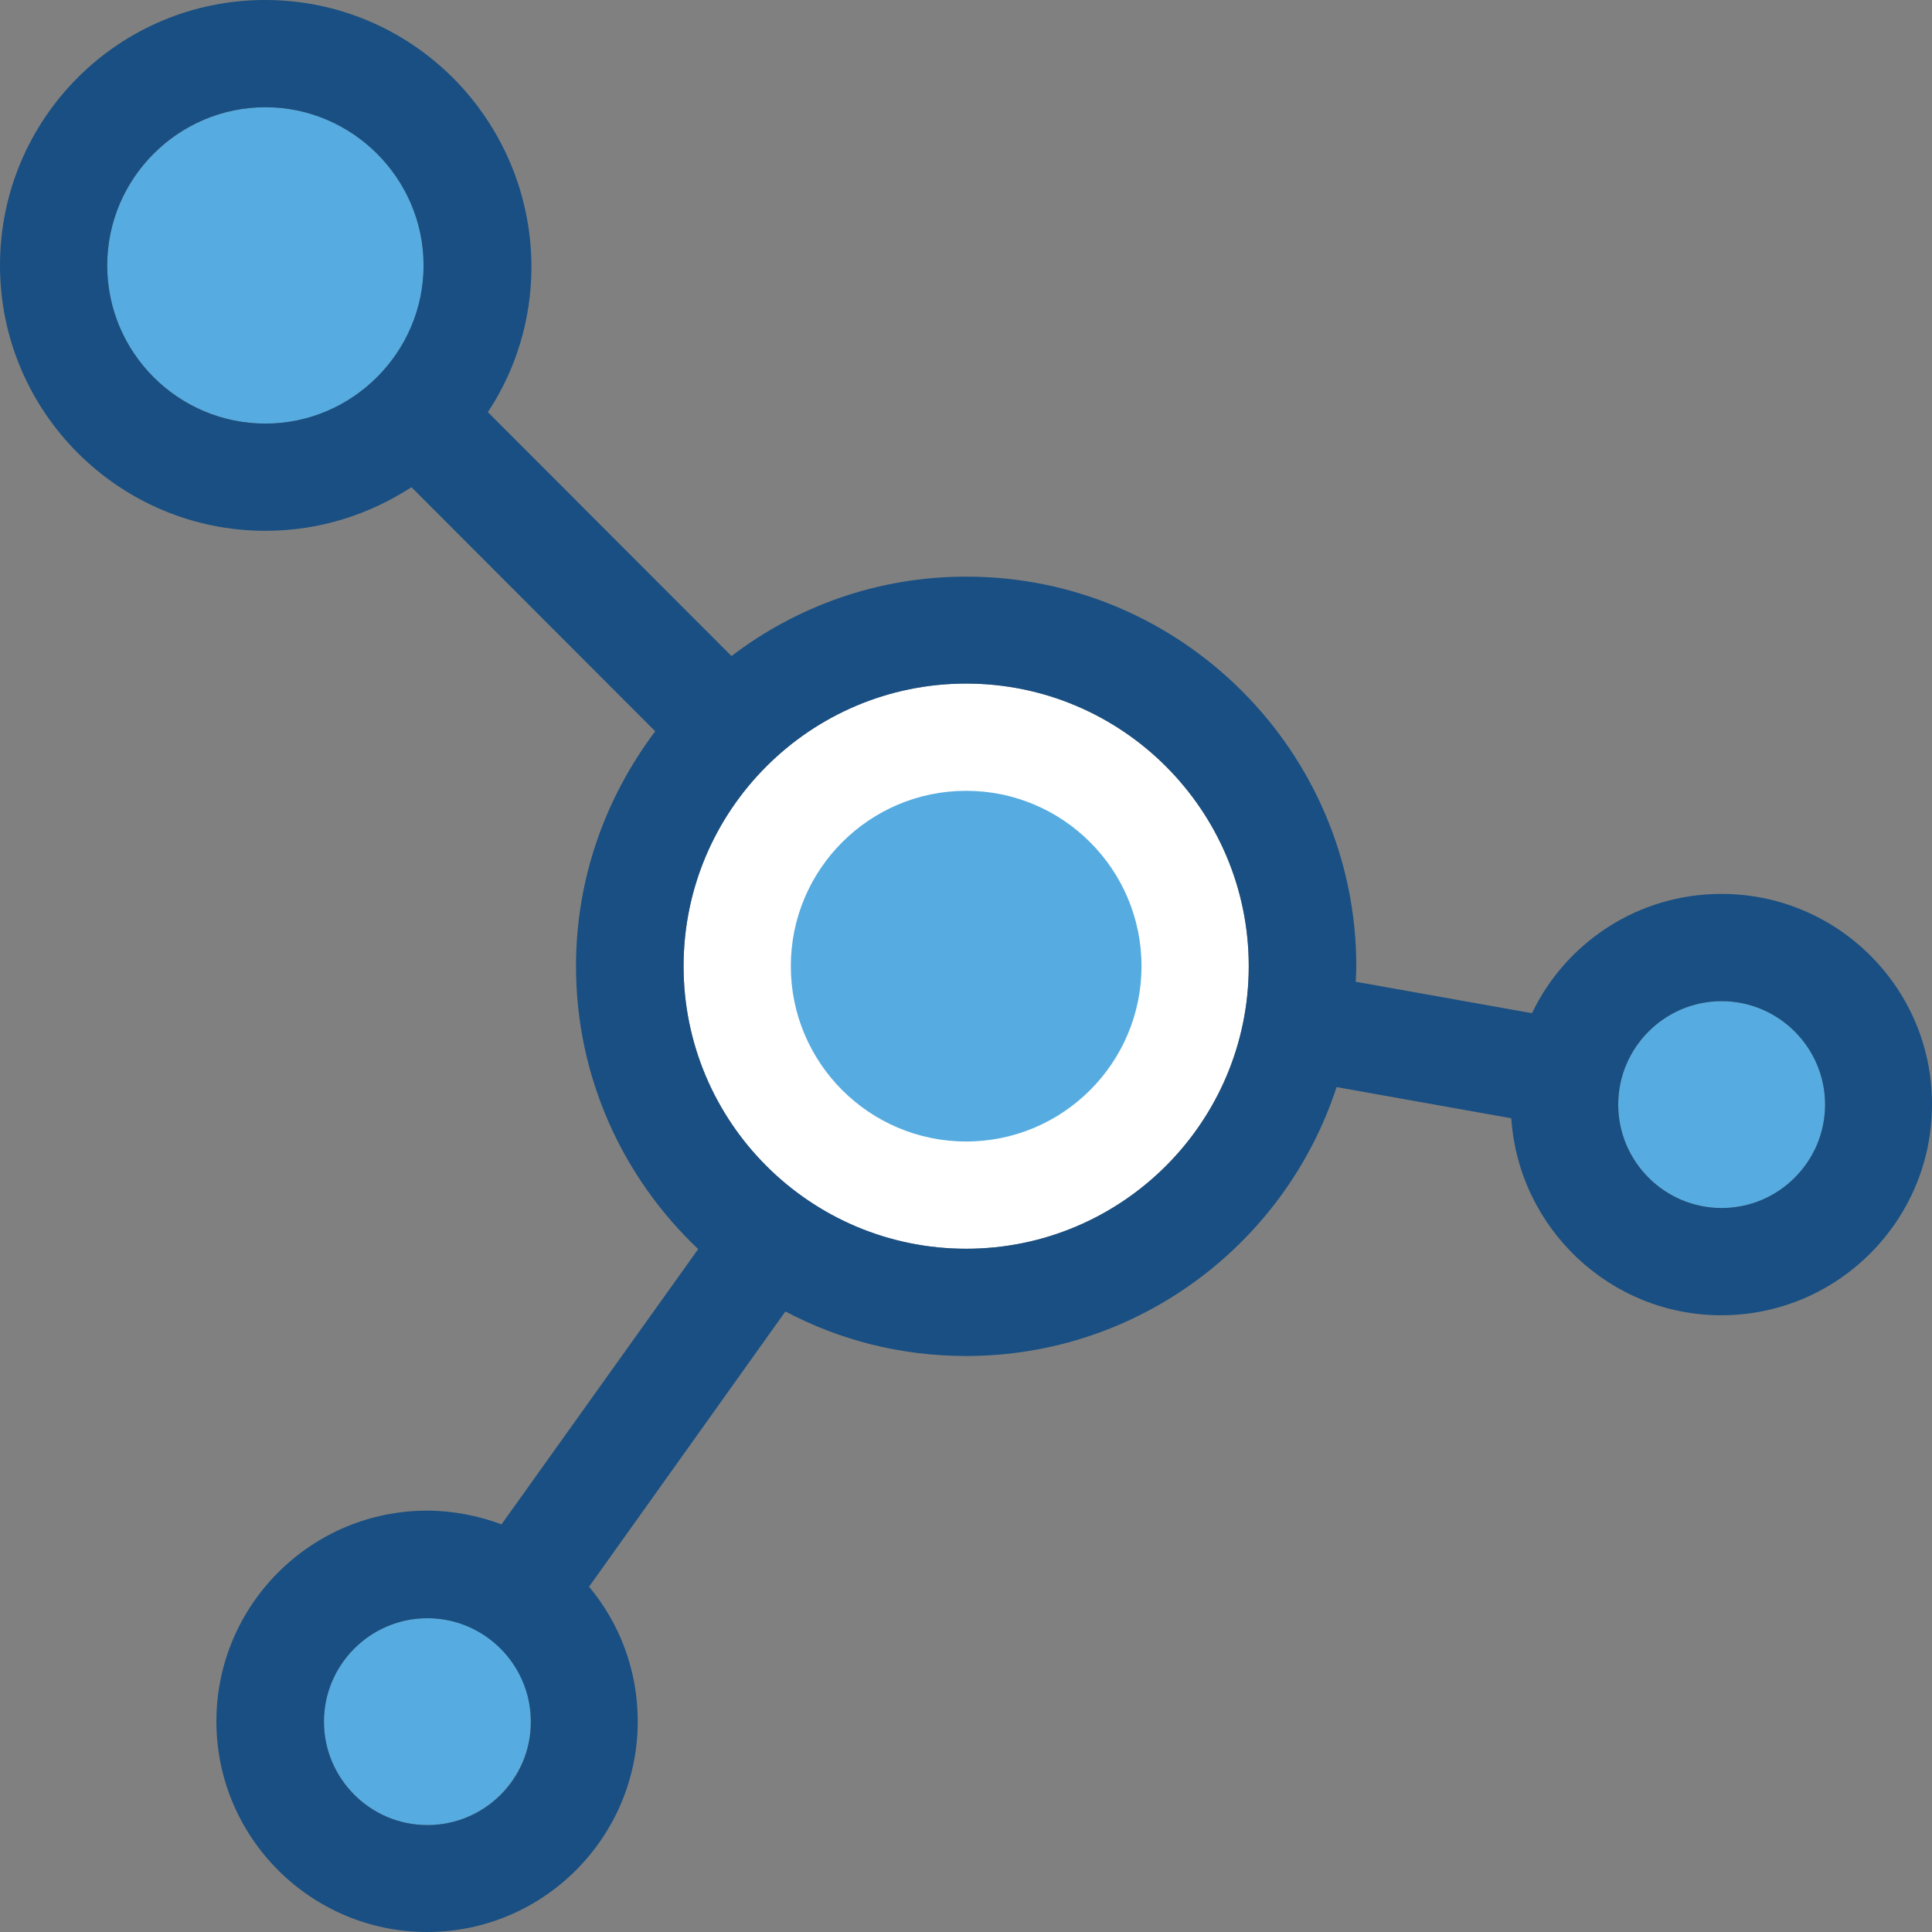
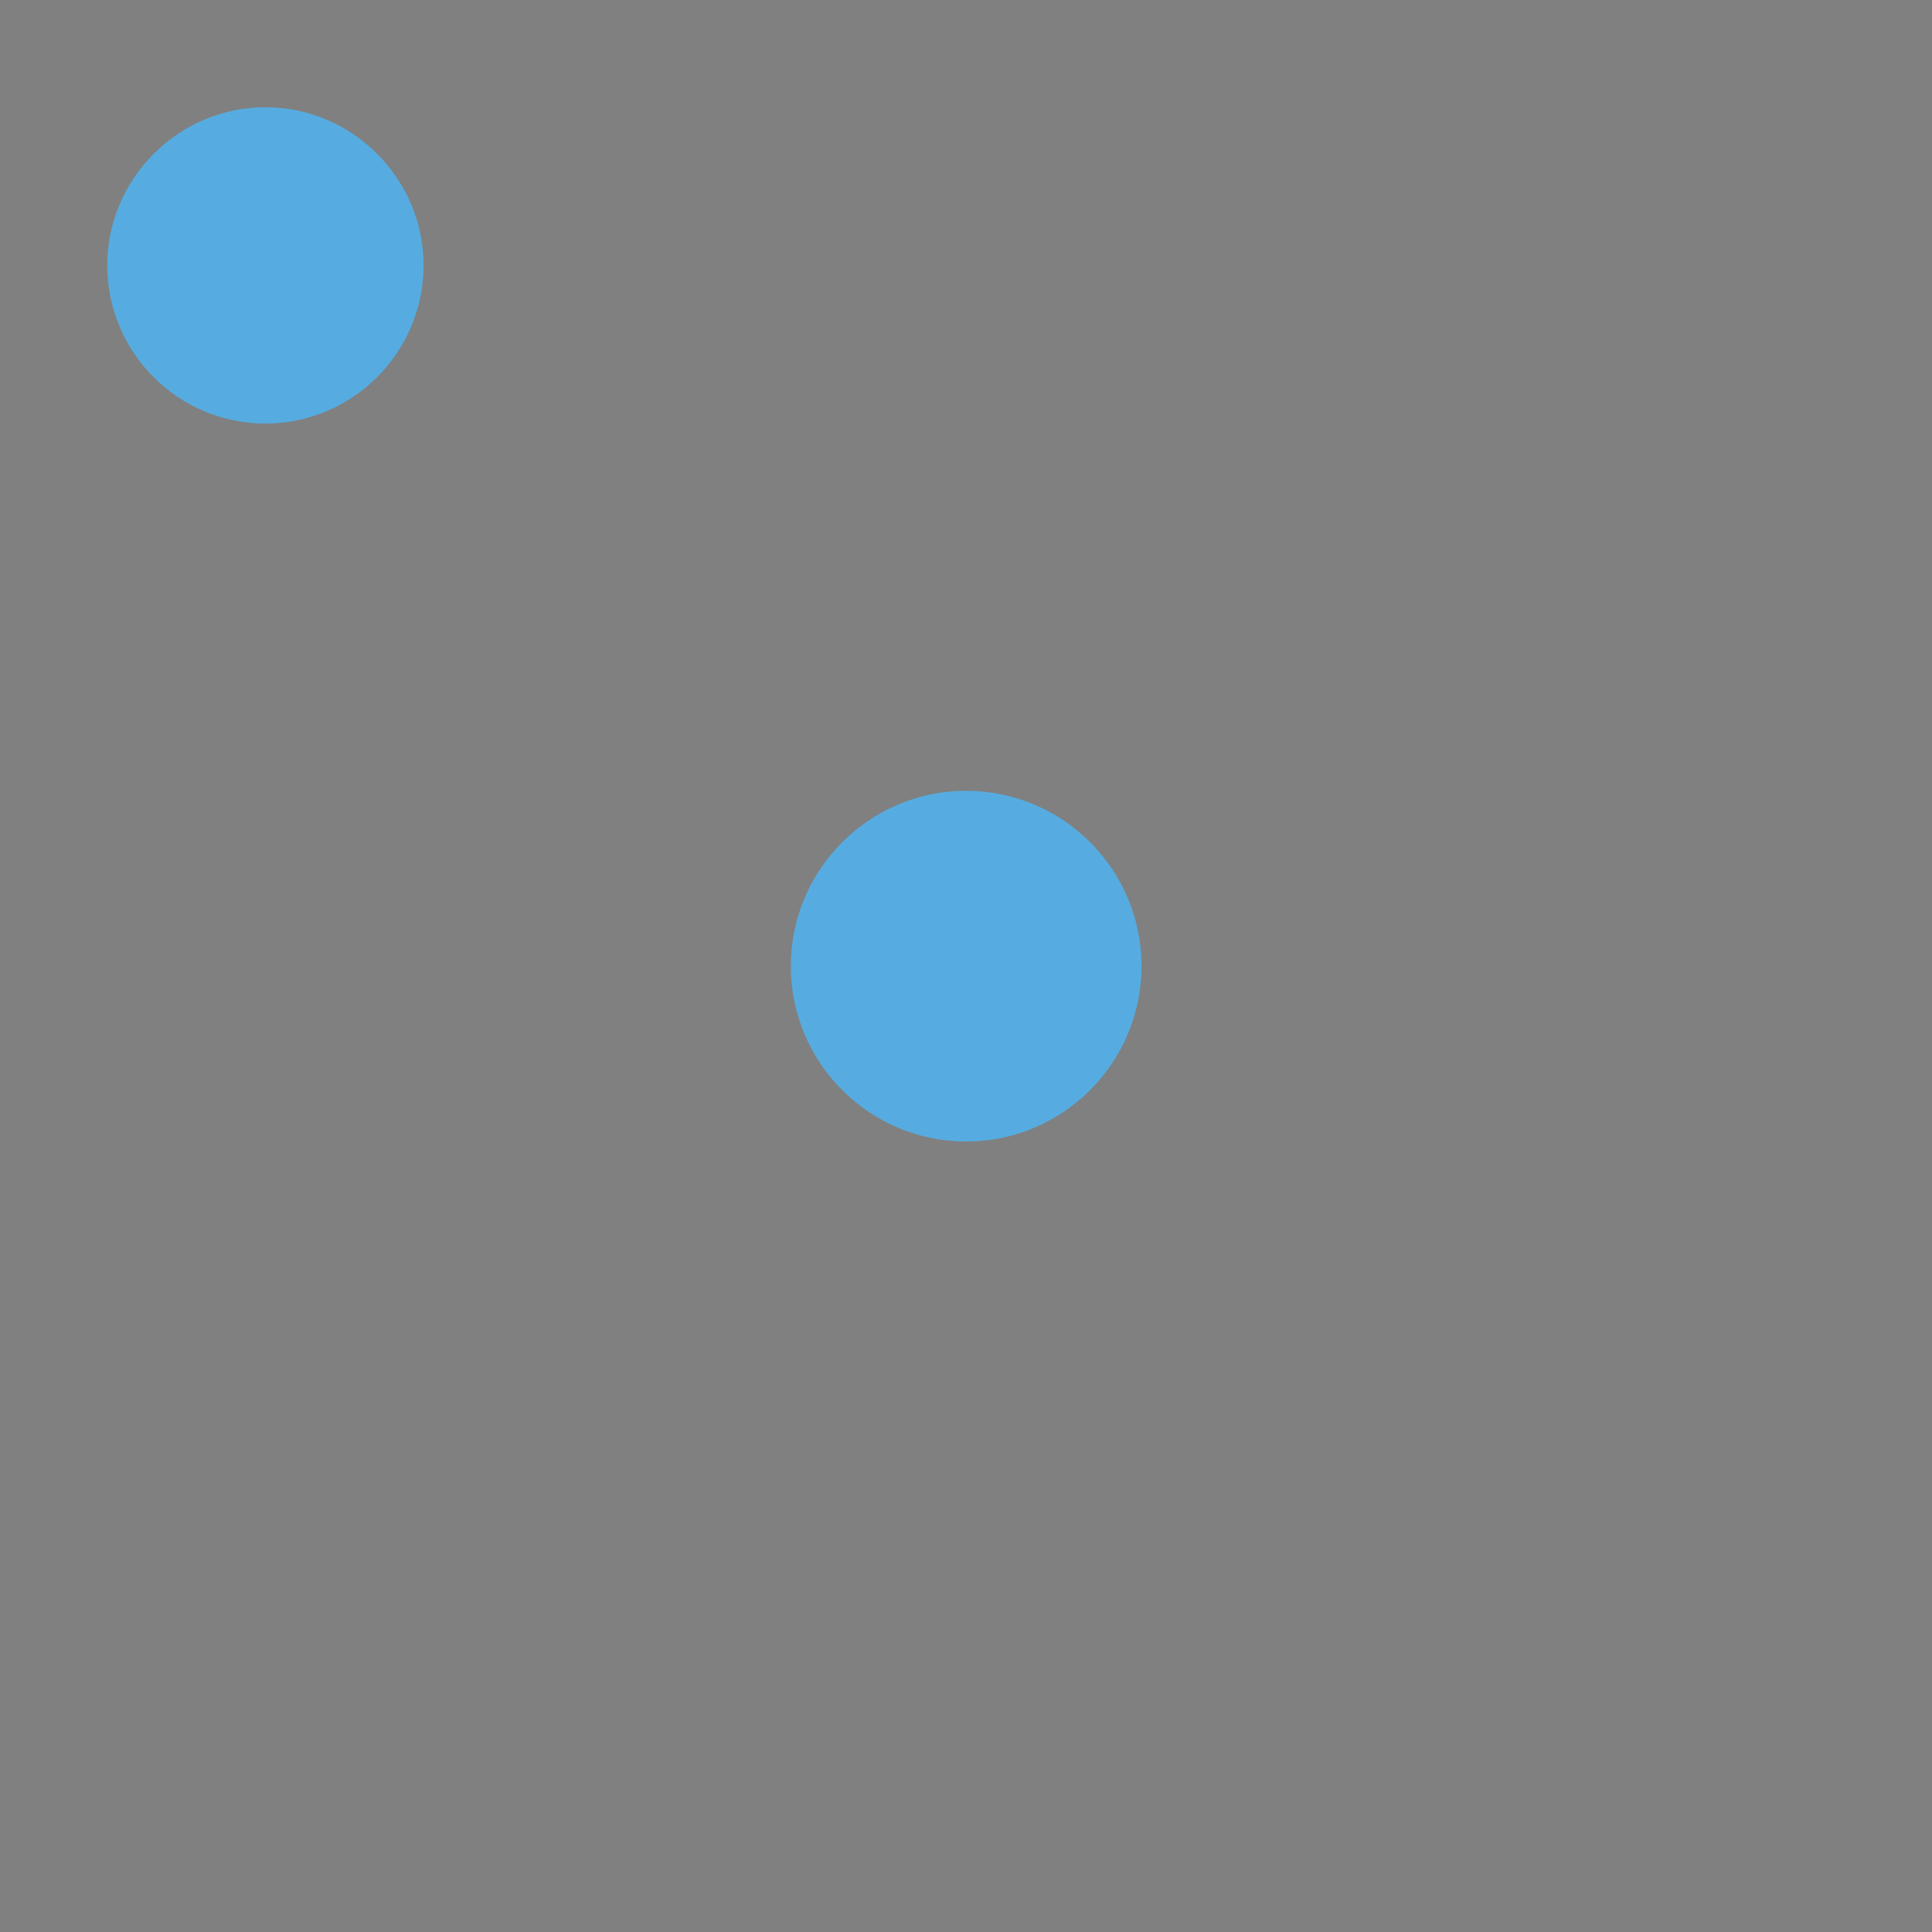
<svg xmlns="http://www.w3.org/2000/svg" height="800px" width="800px" version="1.1" id="Layer_1" viewBox="0 0 392.469 392.469" xml:space="preserve" fill="#000000">
  <rect x="0" y="0" width="392.469" height="392.469" fill="#808080" stroke="none" />
  <g id="SVGRepo_bgCarrier" stroke-width="0" />
  <g id="SVGRepo_tracerCarrier" stroke-linecap="round" stroke-linejoin="round" />
  <g id="SVGRepo_iconCarrier">
-     <path style="fill:#FFFFFF;" d="M196.267,138.861c-31.677,0-57.406,25.729-57.406,57.406s25.729,57.406,57.406,57.406 s57.406-25.729,57.406-57.406S227.943,138.861,196.267,138.861z" />
    <path style="fill:#56ACE0;" d="M196.267,231.887c-19.653,0-35.62-15.968-35.62-35.62s15.968-35.62,35.62-35.62 s35.62,15.968,35.62,35.62S215.919,231.887,196.267,231.887z" />
-     <path style="fill:#56ACE0;" d="M370.747,224.388c0-11.572-9.438-21.01-21.01-21.01c-11.572,0-21.01,9.438-21.01,21.01 s9.438,21.01,21.01,21.01C361.309,245.398,370.747,235.96,370.747,224.388z" />
-     <path style="fill:#56ACE0;" d="M86.82,328.727c-11.572,0-21.01,9.438-21.01,21.01c0,11.572,9.438,21.01,21.01,21.01 s21.01-9.438,21.01-21.01C107.895,338.166,98.457,328.727,86.82,328.727z" />
    <path style="fill:#56ACE0;" d="M53.915,86.045c17.713,0,32.129-14.481,32.129-32.129S71.564,21.786,53.915,21.786 S21.786,36.267,21.786,53.915C21.786,71.693,36.267,86.045,53.915,86.045z" />
-     <path style="fill:#194F82;" d="M349.737,181.592c-16.937,0-31.612,9.891-38.465,24.242l-35.879-6.4 c0.065-1.099,0.129-2.069,0.129-3.103c0-43.636-35.556-79.192-79.192-79.192c-17.907,0-34.392,6.012-47.709,16.162L99.103,83.717 c5.624-8.469,8.857-18.683,8.857-29.608C107.83,24.178,83.588,0,53.851,0S0,24.178,0,53.915s24.178,53.915,53.915,53.915 c10.99,0,21.075-3.297,29.673-8.857l49.519,49.584c-10.02,13.317-16.097,29.737-16.097,47.709c0,22.626,9.568,43.055,24.824,57.471 l-39.952,55.919c-4.719-1.745-9.826-2.78-15.127-2.78c-23.661,0-42.796,19.265-42.796,42.796c0,23.661,19.265,42.796,42.796,42.796 c23.661,0,42.796-19.265,42.796-42.796c0-10.408-3.685-19.911-9.891-27.345l39.887-55.919c10.99,5.818,23.402,9.051,36.719,9.051 c35.103,0,64.905-22.949,75.248-54.626l35.491,6.335c1.487,22.303,20.04,40.016,42.667,40.016c23.661,0,42.796-19.265,42.796-42.796 C392.533,200.727,373.269,181.592,349.737,181.592z M86.82,370.748c-11.572,0-21.01-9.438-21.01-21.01 c0-11.572,9.438-21.01,21.01-21.01s21.01,9.438,21.01,21.01C107.895,361.309,98.457,370.748,86.82,370.748z M21.786,53.915 c0-17.713,14.481-32.129,32.129-32.129s32.129,14.481,32.129,32.129S71.564,86.045,53.915,86.045S21.786,71.693,21.786,53.915z M196.267,253.673c-31.677,0-57.406-25.729-57.406-57.406s25.729-57.406,57.406-57.406s57.406,25.729,57.406,57.406 S227.943,253.673,196.267,253.673z M349.737,245.398c-11.572,0-21.01-9.438-21.01-21.01s9.438-21.01,21.01-21.01 c11.572,0,21.01,9.438,21.01,21.01S361.309,245.398,349.737,245.398z M159.547,266.408c10.99,5.818,23.402,9.051,36.719,9.051 c35.103,0,64.905-22.949,75.248-54.626l35.491,6.335c1.487,22.303,20.04,40.016,42.667,40.016c23.661,0,42.796-19.265,42.796-42.796 c0-23.661-19.265-42.796-42.796-42.796c-16.937,0-31.612,9.891-38.465,24.242l-35.879-6.4c0.065-1.099,0.129-2.069,0.129-3.103 c0-43.636-35.556-79.192-79.192-79.192c-17.907,0-34.392,6.012-47.709,16.162L99.038,83.717c5.624-8.469,8.857-18.683,8.857-29.608 C107.83,24.178,83.653,0,53.851,0S0,24.178,0,53.915s24.178,53.915,53.915,53.915c10.99,0,21.075-3.297,29.673-8.857l49.519,49.584 c-10.02,13.317-16.097,29.737-16.097,47.709c0,22.626,9.568,43.055,24.824,57.471l-39.952,55.919 c-4.719-1.745-9.826-2.78-15.127-2.78c-23.661,0-42.796,19.265-42.796,42.796c0,23.661,19.265,42.796,42.796,42.796 c23.661,0,42.796-19.265,42.796-42.796c0-10.408-3.685-19.911-9.891-27.345 M86.82,370.748c-11.572,0-21.01-9.438-21.01-21.01 c0-11.572,9.438-21.01,21.01-21.01s21.01,9.438,21.01,21.01C107.895,361.309,98.457,370.748,86.82,370.748z M21.786,53.915 c0-17.713,14.481-32.129,32.129-32.129s32.129,14.481,32.129,32.129S71.564,86.045,53.915,86.045S21.786,71.693,21.786,53.915z M196.267,253.673c-31.677,0-57.406-25.729-57.406-57.406s25.729-57.406,57.406-57.406s57.406,25.729,57.406,57.406 S227.943,253.673,196.267,253.673z M349.737,245.398c-11.572,0-21.01-9.438-21.01-21.01s9.438-21.01,21.01-21.01 c11.572,0,21.01,9.438,21.01,21.01S361.309,245.398,349.737,245.398z" />
  </g>
</svg>